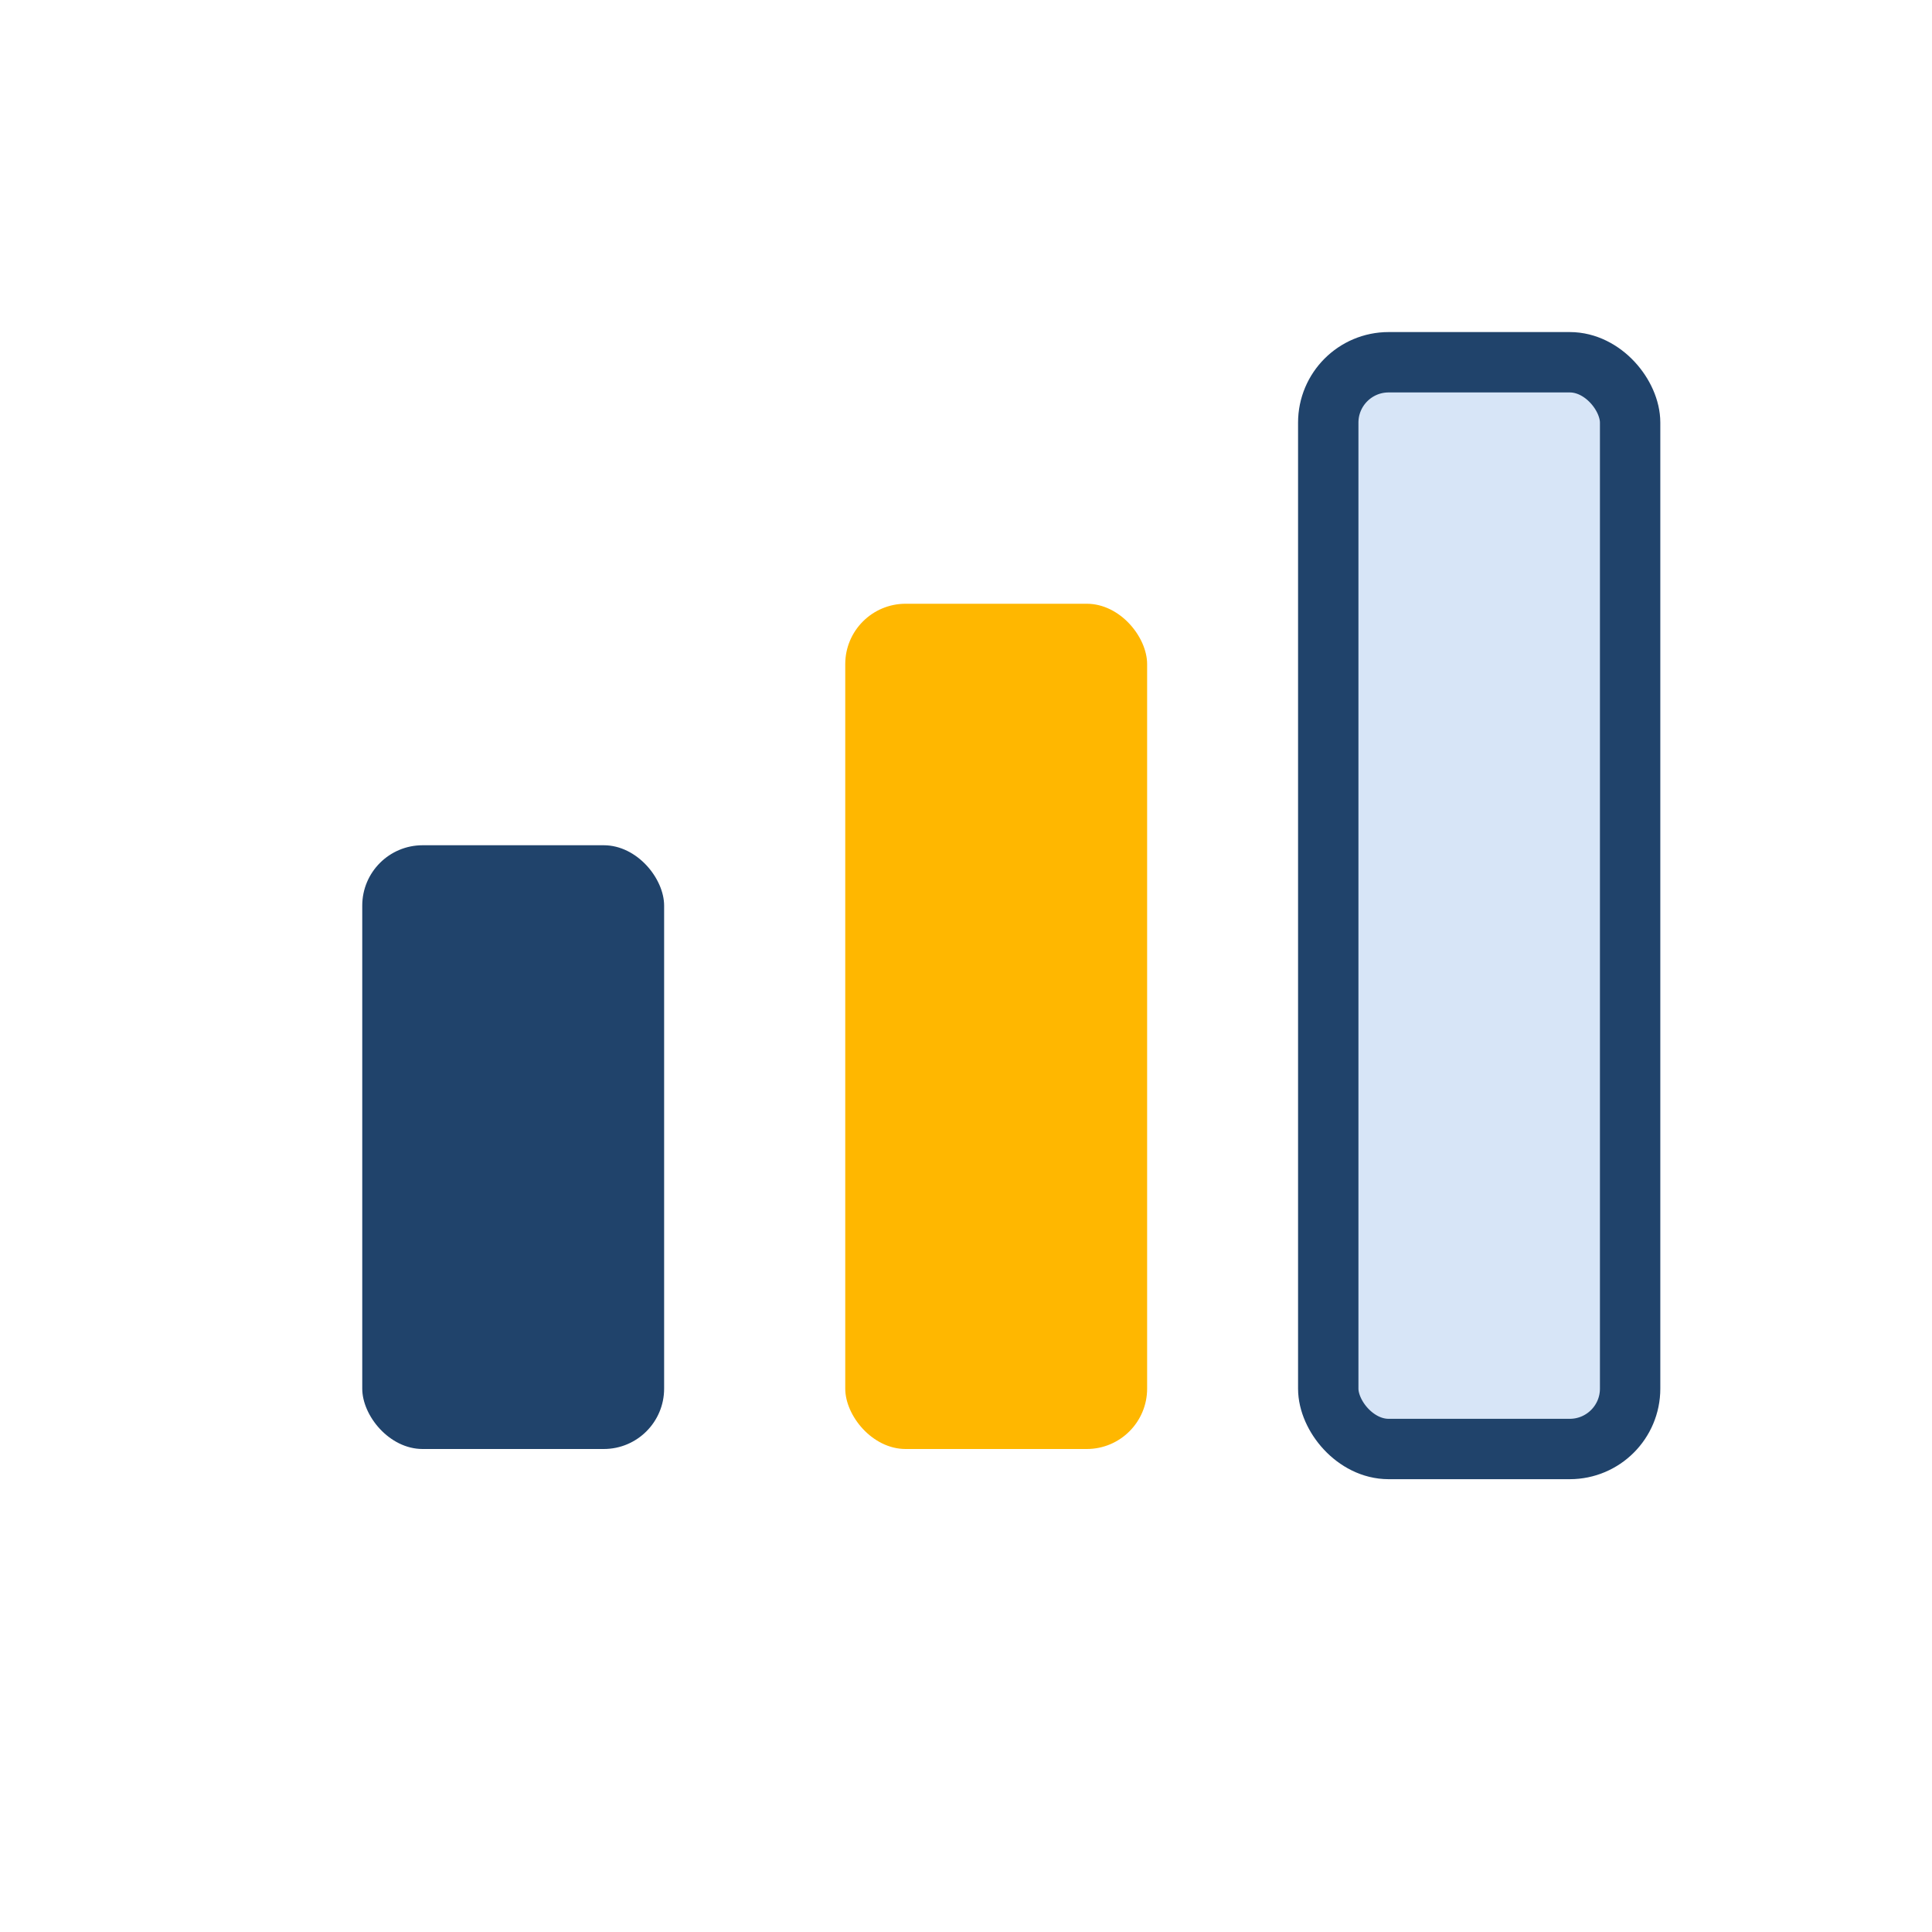
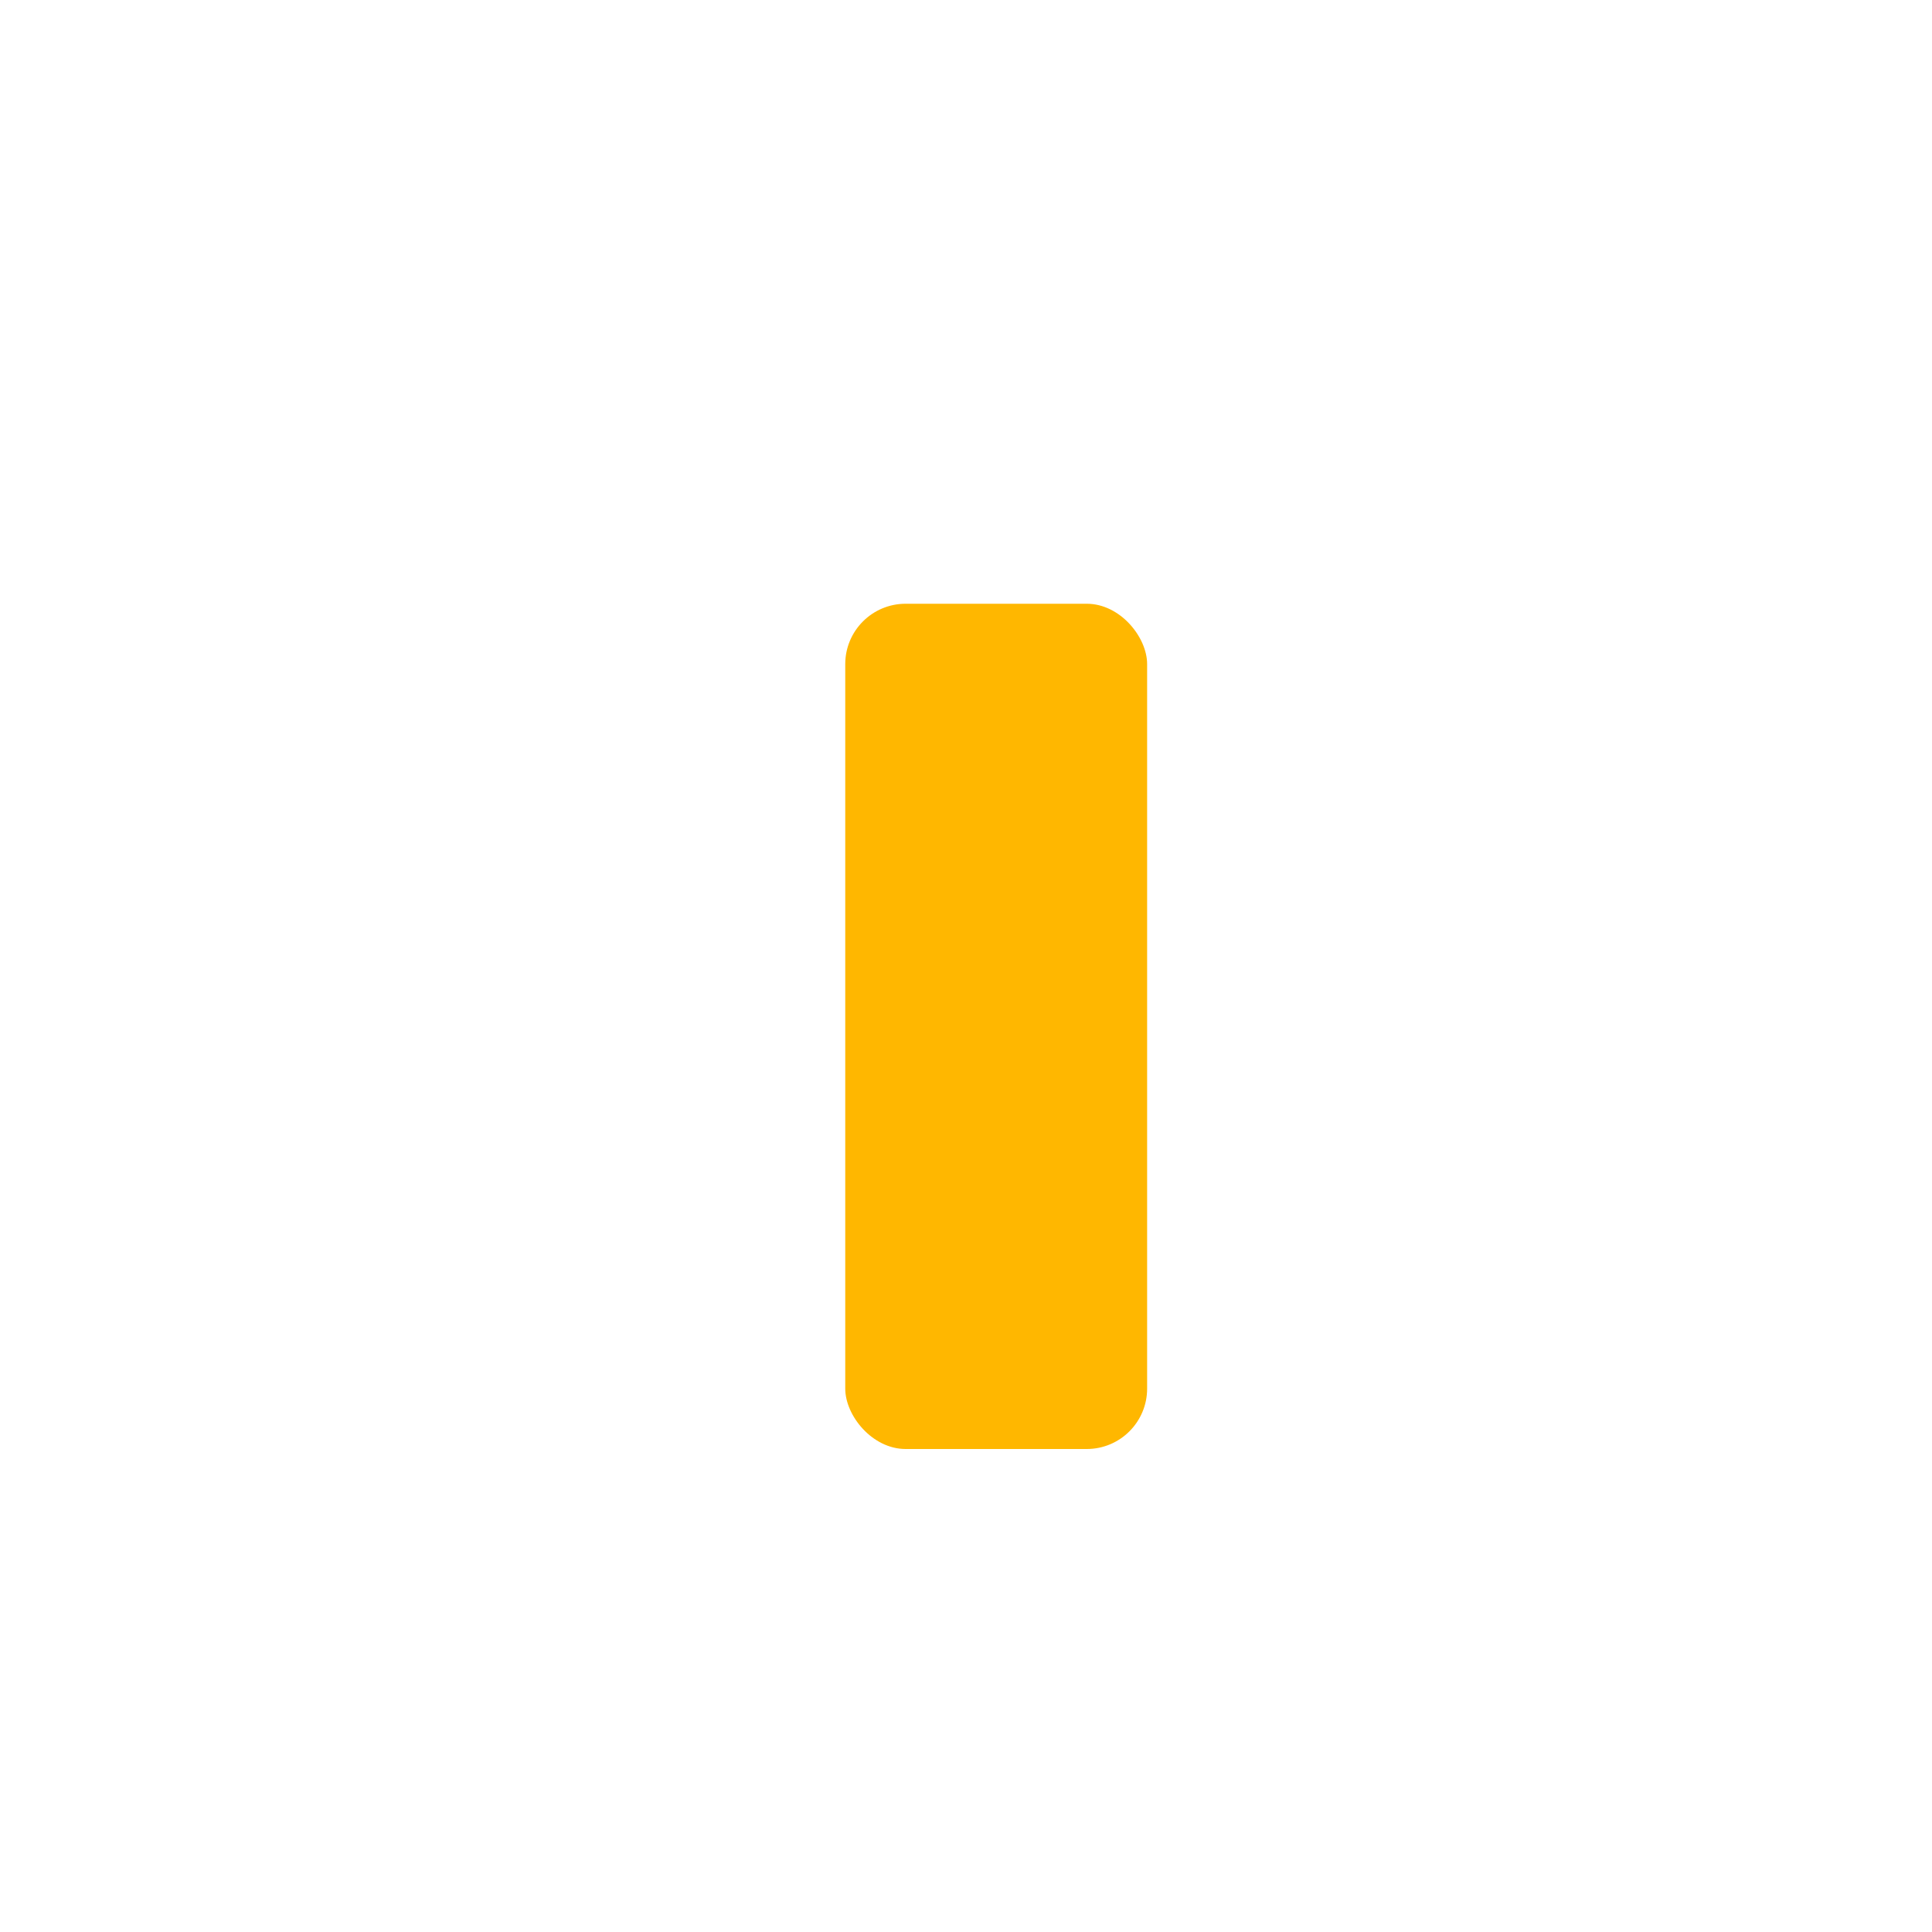
<svg xmlns="http://www.w3.org/2000/svg" viewBox="0 0 32 32" width="32" height="32">
-   <rect x="6" y="14" width="5" height="10" rx="1" fill="#20436B" />
  <rect x="14" y="10" width="5" height="14" rx="1" fill="#FFB700" />
-   <rect x="22" y="6" width="5" height="18" rx="1" fill="#D7E5F7" stroke="#20436B" stroke-width="1" />
</svg>